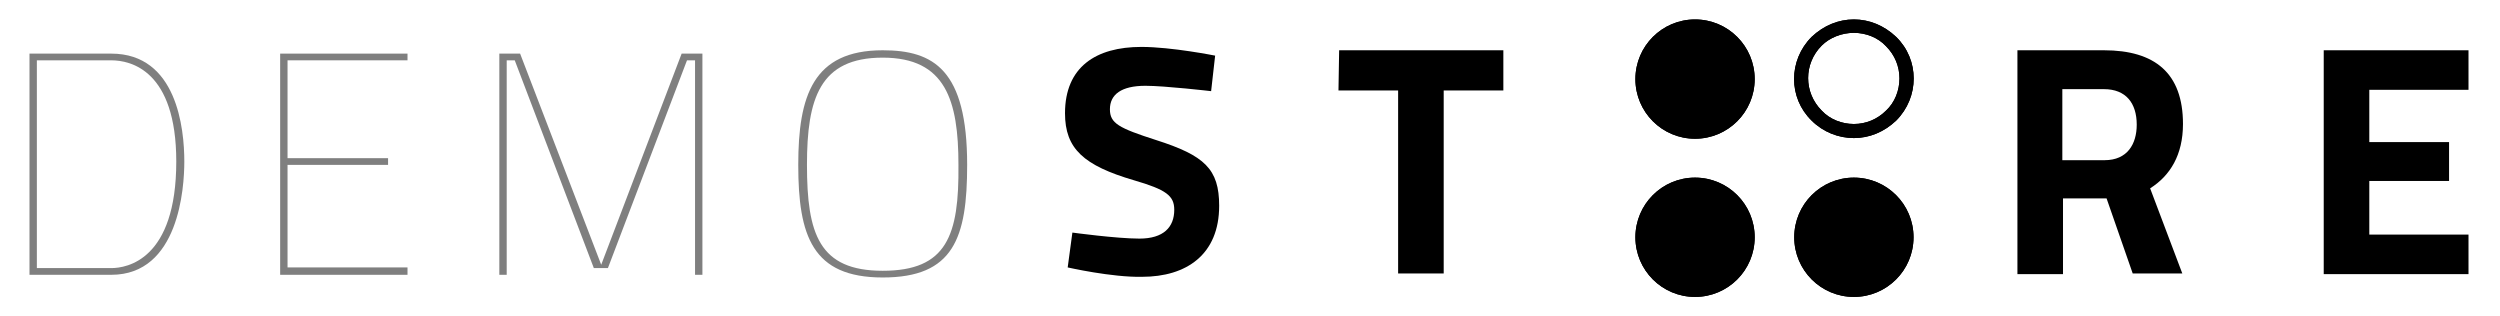
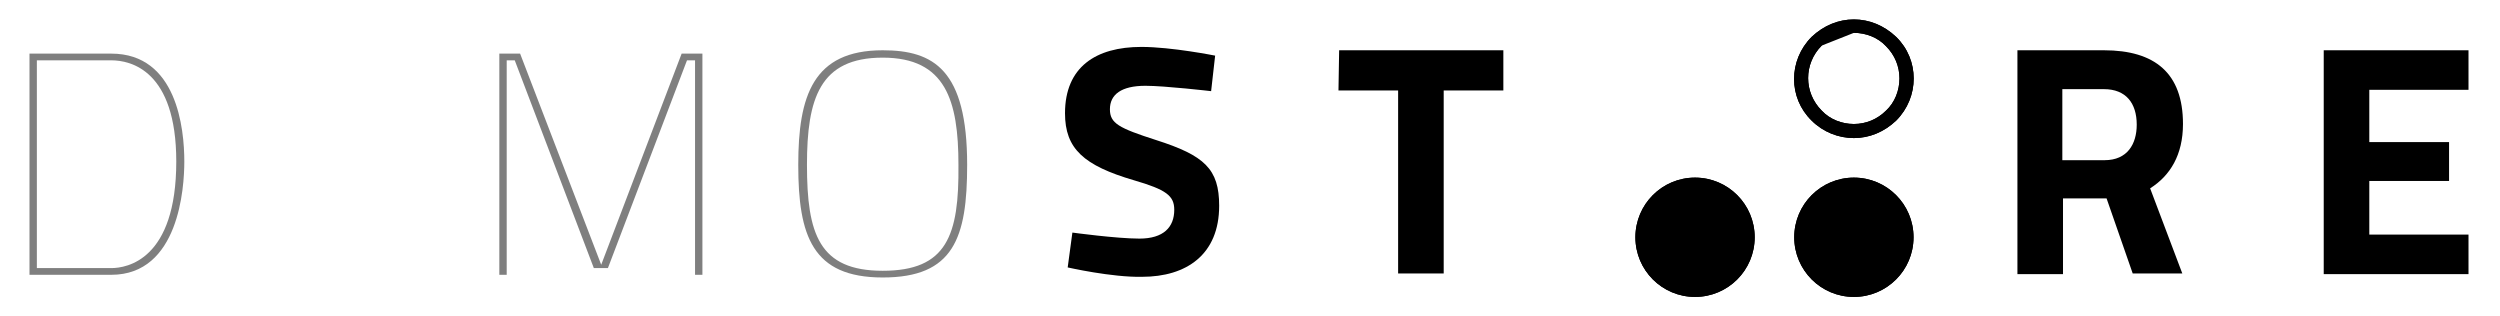
<svg xmlns="http://www.w3.org/2000/svg" version="1.1" id="Ebene_1" x="0px" y="0px" viewBox="0 0 373 47.2" style="enable-background:new 0 0 373 47.2;" xml:space="preserve">
  <style type="text/css">
	.st0{display:none;}
	.st1{display:inline;fill:#141412;}
	.st2{opacity:0.5;}
</style>
  <g id="HINTERGRUND" class="st0">
    <rect x="-477.1" y="-130.9" class="st1" width="1051.3" height="672.9" />
  </g>
  <g id="Ebene_1_00000143592190371503534350000012572756363269666693_">
    <g>
      <path d="M180.7,13.6c0,0-6.9-0.8-9.8-0.8c-3.6,0-5.3,1.3-5.3,3.5c0,2.1,1.3,2.8,6.9,4.6c7.2,2.3,9.4,4.3,9.4,9.8    c0,7.3-4.9,10.6-11.5,10.6c-4.5,0.1-11.1-1.4-11.1-1.4l0.7-5.2c0,0,6.6,0.9,10,0.9c3.6,0,5.2-1.7,5.2-4.3c0-2.1-1.2-3-6-4.4    c-7.5-2.2-10.3-4.7-10.3-10c0-6.9,4.6-9.9,11.4-9.9c4.5,0,11,1.3,11,1.3L180.7,13.6z" />
      <path d="M199.8,7.5h24.5v6h-8.9v27.3h-6.8V13.5h-8.9L199.8,7.5L199.8,7.5z" />
      <path d="M307.8,29.7v11.2H301V7.5h12.9c7.6,0,11.8,3.4,11.8,11c0,4.6-1.9,7.7-4.9,9.6l4.8,12.7h-7.4l-3.9-11.2h-6.5V29.7z     M313.9,13.3h-6.2v10.6h6.3c3.4,0,4.8-2.4,4.8-5.3C318.8,15.4,317.2,13.3,313.9,13.3z" />
      <path d="M346.7,7.5h21.6v5.9h-14.8v7.8h11.9V27h-11.9v8h14.8v5.9h-21.6V7.5z" />
    </g>
    <g>
      <circle cx="276.6" cy="35.4" r="8.9" />
-       <circle cx="252.9" cy="11.8" r="8.9" />
      <circle cx="252.9" cy="35.4" r="8.9" />
      <g>
-         <path d="M276.6,4.9L276.6,4.9c1.8,0,3.6,0.7,4.8,2c1.3,1.3,2,3,2,4.8s-0.7,3.6-2,4.8c-1.3,1.3-3,2-4.8,2c-1.8,0-3.6-0.7-4.8-2     c-2.7-2.7-2.7-7,0-9.7C273,5.6,274.8,4.9,276.6,4.9 M276.6,2.9c-2.3,0-4.5,0.9-6.3,2.6c-3.5,3.5-3.5,9.1,0,12.5     c1.7,1.7,4,2.6,6.3,2.6c2.3,0,4.5-0.9,6.3-2.6c3.5-3.5,3.5-9.1,0-12.5C281.1,3.8,278.9,2.9,276.6,2.9L276.6,2.9z" />
+         <path d="M276.6,4.9L276.6,4.9c1.8,0,3.6,0.7,4.8,2c1.3,1.3,2,3,2,4.8s-0.7,3.6-2,4.8c-1.3,1.3-3,2-4.8,2c-1.8,0-3.6-0.7-4.8-2     c-2.7-2.7-2.7-7,0-9.7M276.6,2.9c-2.3,0-4.5,0.9-6.3,2.6c-3.5,3.5-3.5,9.1,0,12.5     c1.7,1.7,4,2.6,6.3,2.6c2.3,0,4.5-0.9,6.3-2.6c3.5-3.5,3.5-9.1,0-12.5C281.1,3.8,278.9,2.9,276.6,2.9L276.6,2.9z" />
      </g>
    </g>
    <g>
      <circle cx="276.6" cy="35.4" r="8.9" />
-       <circle cx="252.9" cy="11.8" r="8.9" />
      <circle cx="252.9" cy="35.4" r="8.9" />
      <g>
        <path d="M276.6,4.9L276.6,4.9c1.8,0,3.6,0.7,4.8,2c1.3,1.3,2,3,2,4.8s-0.7,3.6-2,4.8c-1.3,1.3-3,2-4.8,2c-1.8,0-3.6-0.7-4.8-2     c-2.7-2.7-2.7-7,0-9.7C273,5.6,274.8,4.9,276.6,4.9 M276.6,2.9c-2.3,0-4.5,0.9-6.3,2.6c-3.5,3.5-3.5,9.1,0,12.5     c1.7,1.7,4,2.6,6.3,2.6c2.3,0,4.5-0.9,6.3-2.6c3.5-3.5,3.5-9.1,0-12.5C281.1,3.8,278.9,2.9,276.6,2.9L276.6,2.9z" />
      </g>
    </g>
  </g>
  <g class="st2">
    <path d="M27.5,24.1C27.5,19.2,26.4,8,16.6,8H4.4v33h12.2C26.7,41,27.5,28,27.5,24.1z M5.5,9h11.1c2.9,0,9.7,1.5,9.7,15.1   c0,14.7-7.4,15.9-9.7,15.9H5.5V9z" />
-     <polygon points="60.8,9 60.8,8 41.8,8 41.8,41 60.8,41 60.8,39.9 42.9,39.9 42.9,24.6 57.9,24.6 57.9,23.6 42.9,23.6 42.9,9  " />
    <polygon points="104.8,41 104.8,8 101.7,8 89.7,39.5 77.6,8 74.5,8 74.5,41 75.6,41 75.6,9 76.8,9 88.6,40 90.7,40 102.5,9    103.7,9 103.7,41  " />
    <path d="M131.7,7.5c-10.4,0-12.6,6.8-12.6,17.1c0,10.6,2.1,16.8,12.6,16.8c10.6,0,12.6-5.9,12.6-16.8   C144.3,10.4,139.3,7.5,131.7,7.5z M131.7,40.4c-9.5,0-11.3-5.5-11.3-15.8c0-9.9,1.9-16,11.3-16c9.4,0,11.3,6.4,11.3,16   C143.1,35.1,141.3,40.4,131.7,40.4z" />
  </g>
</svg>